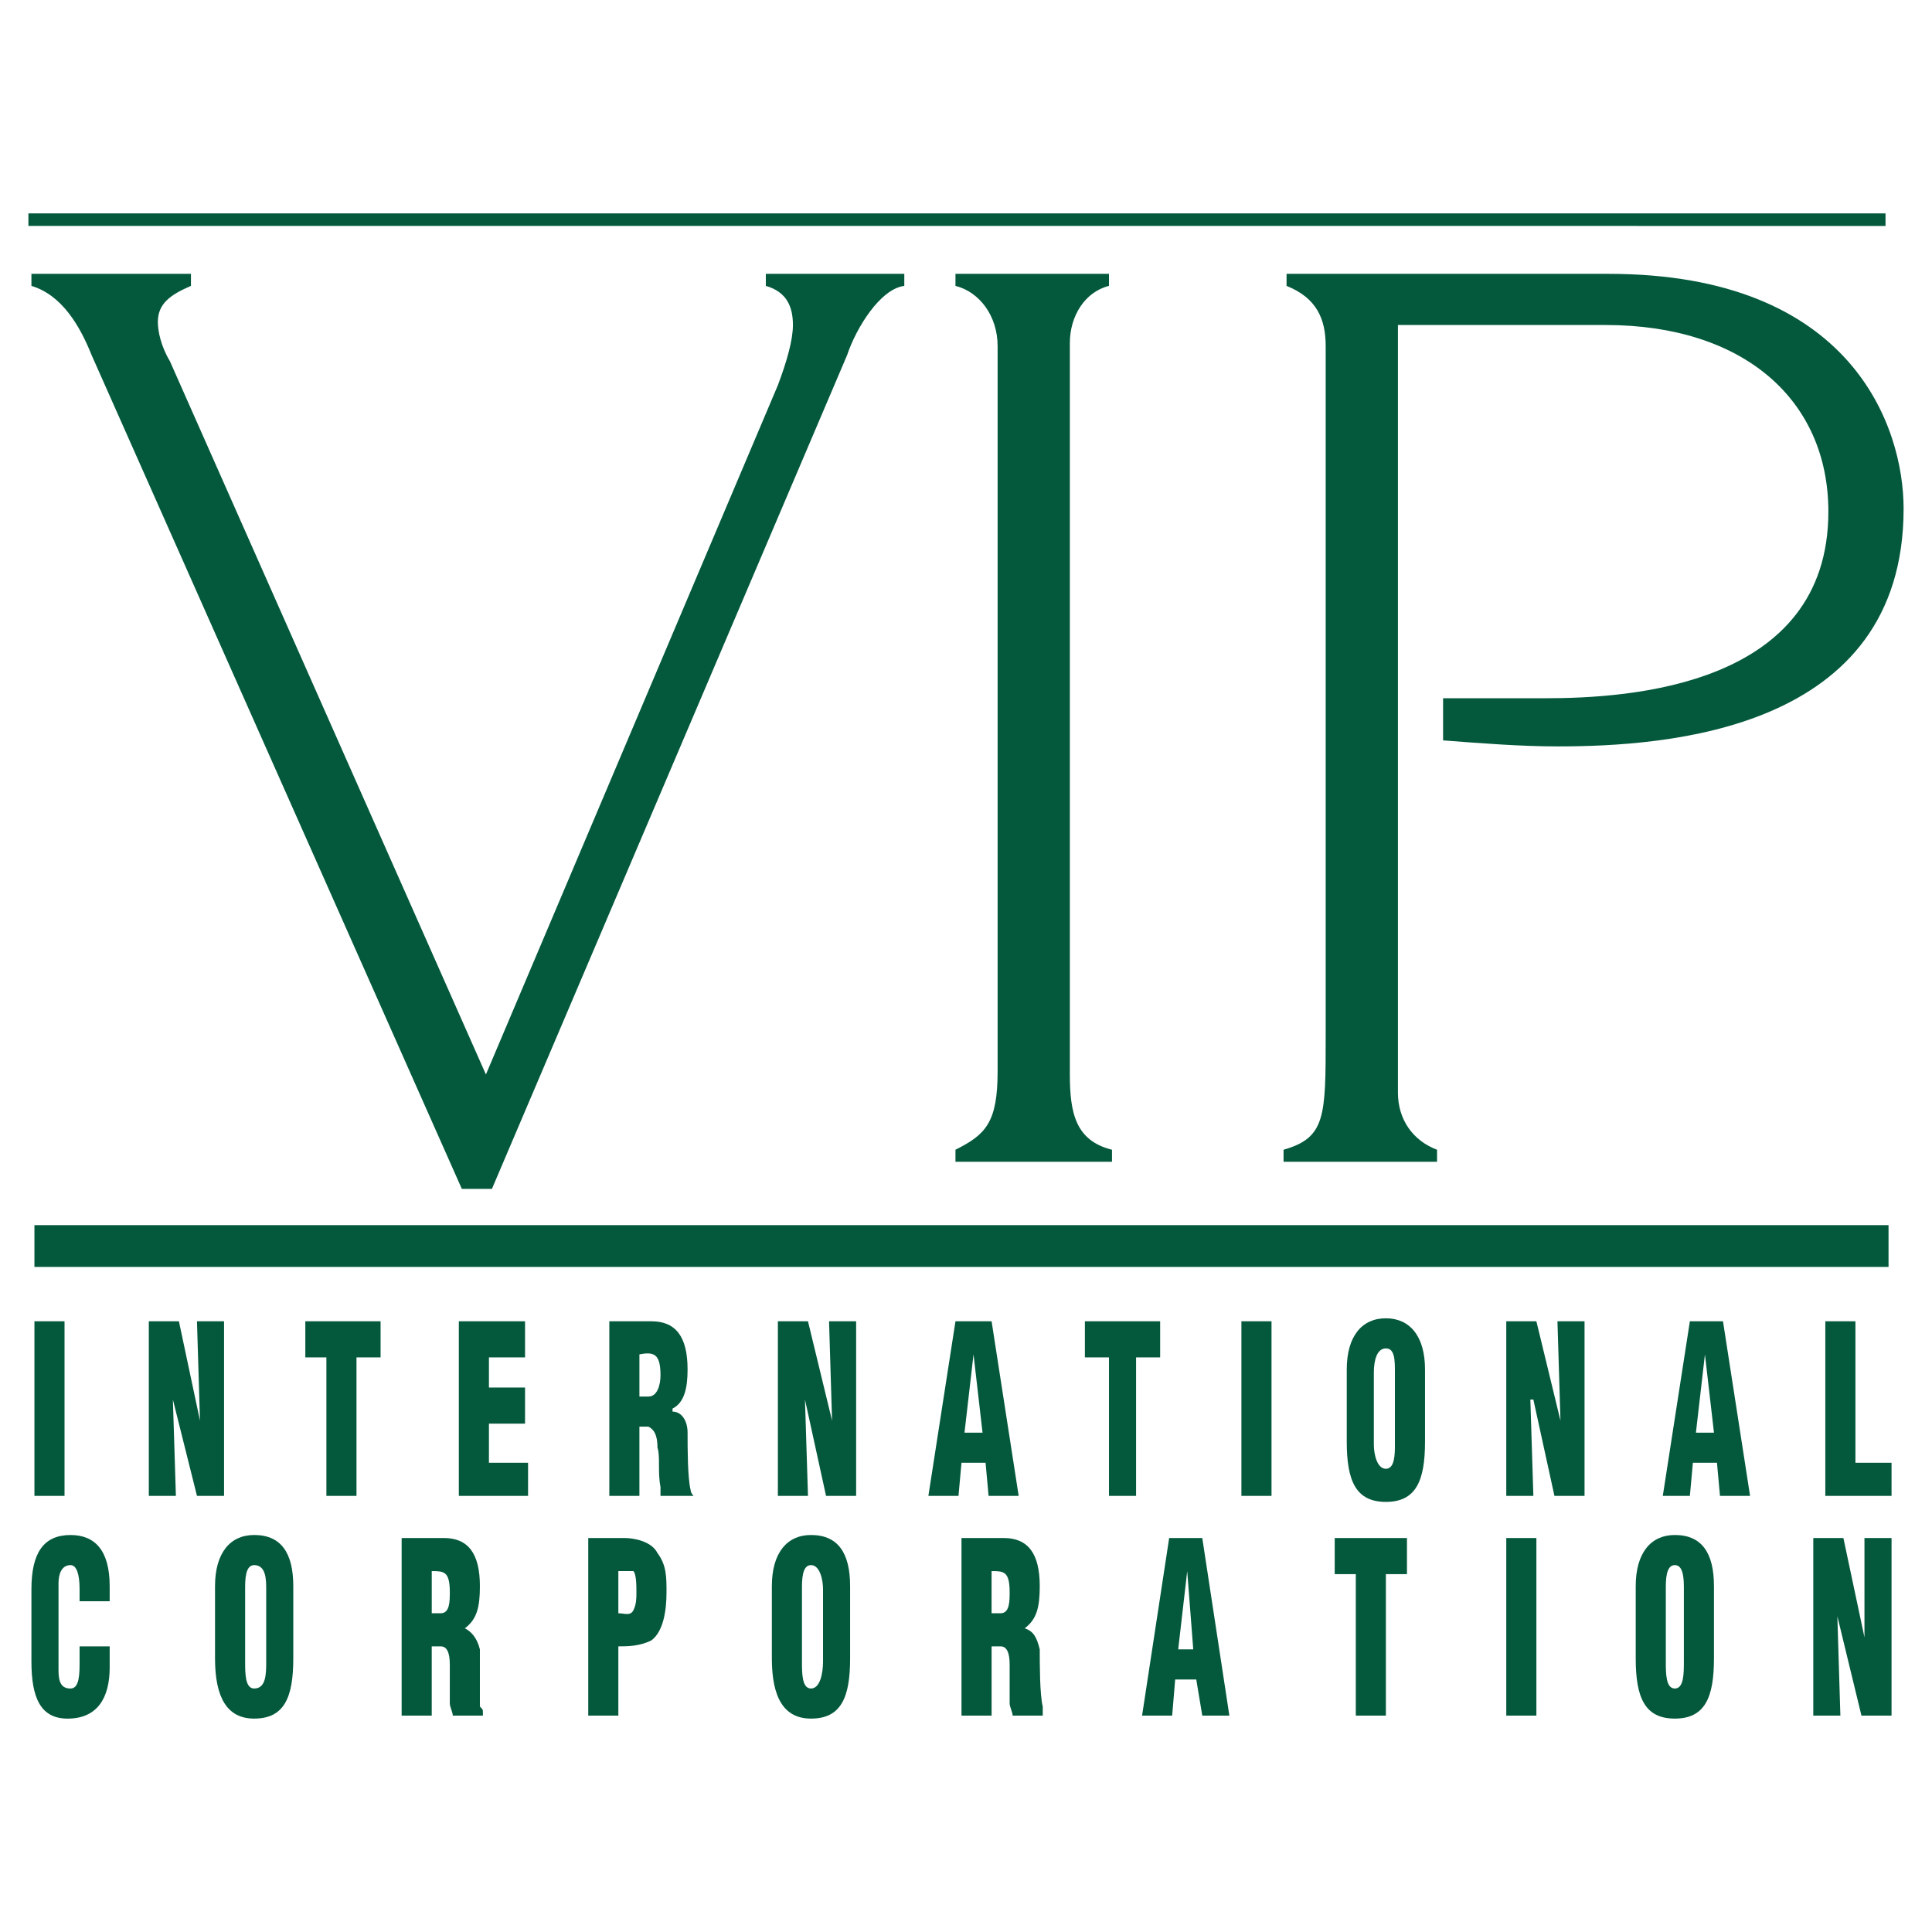
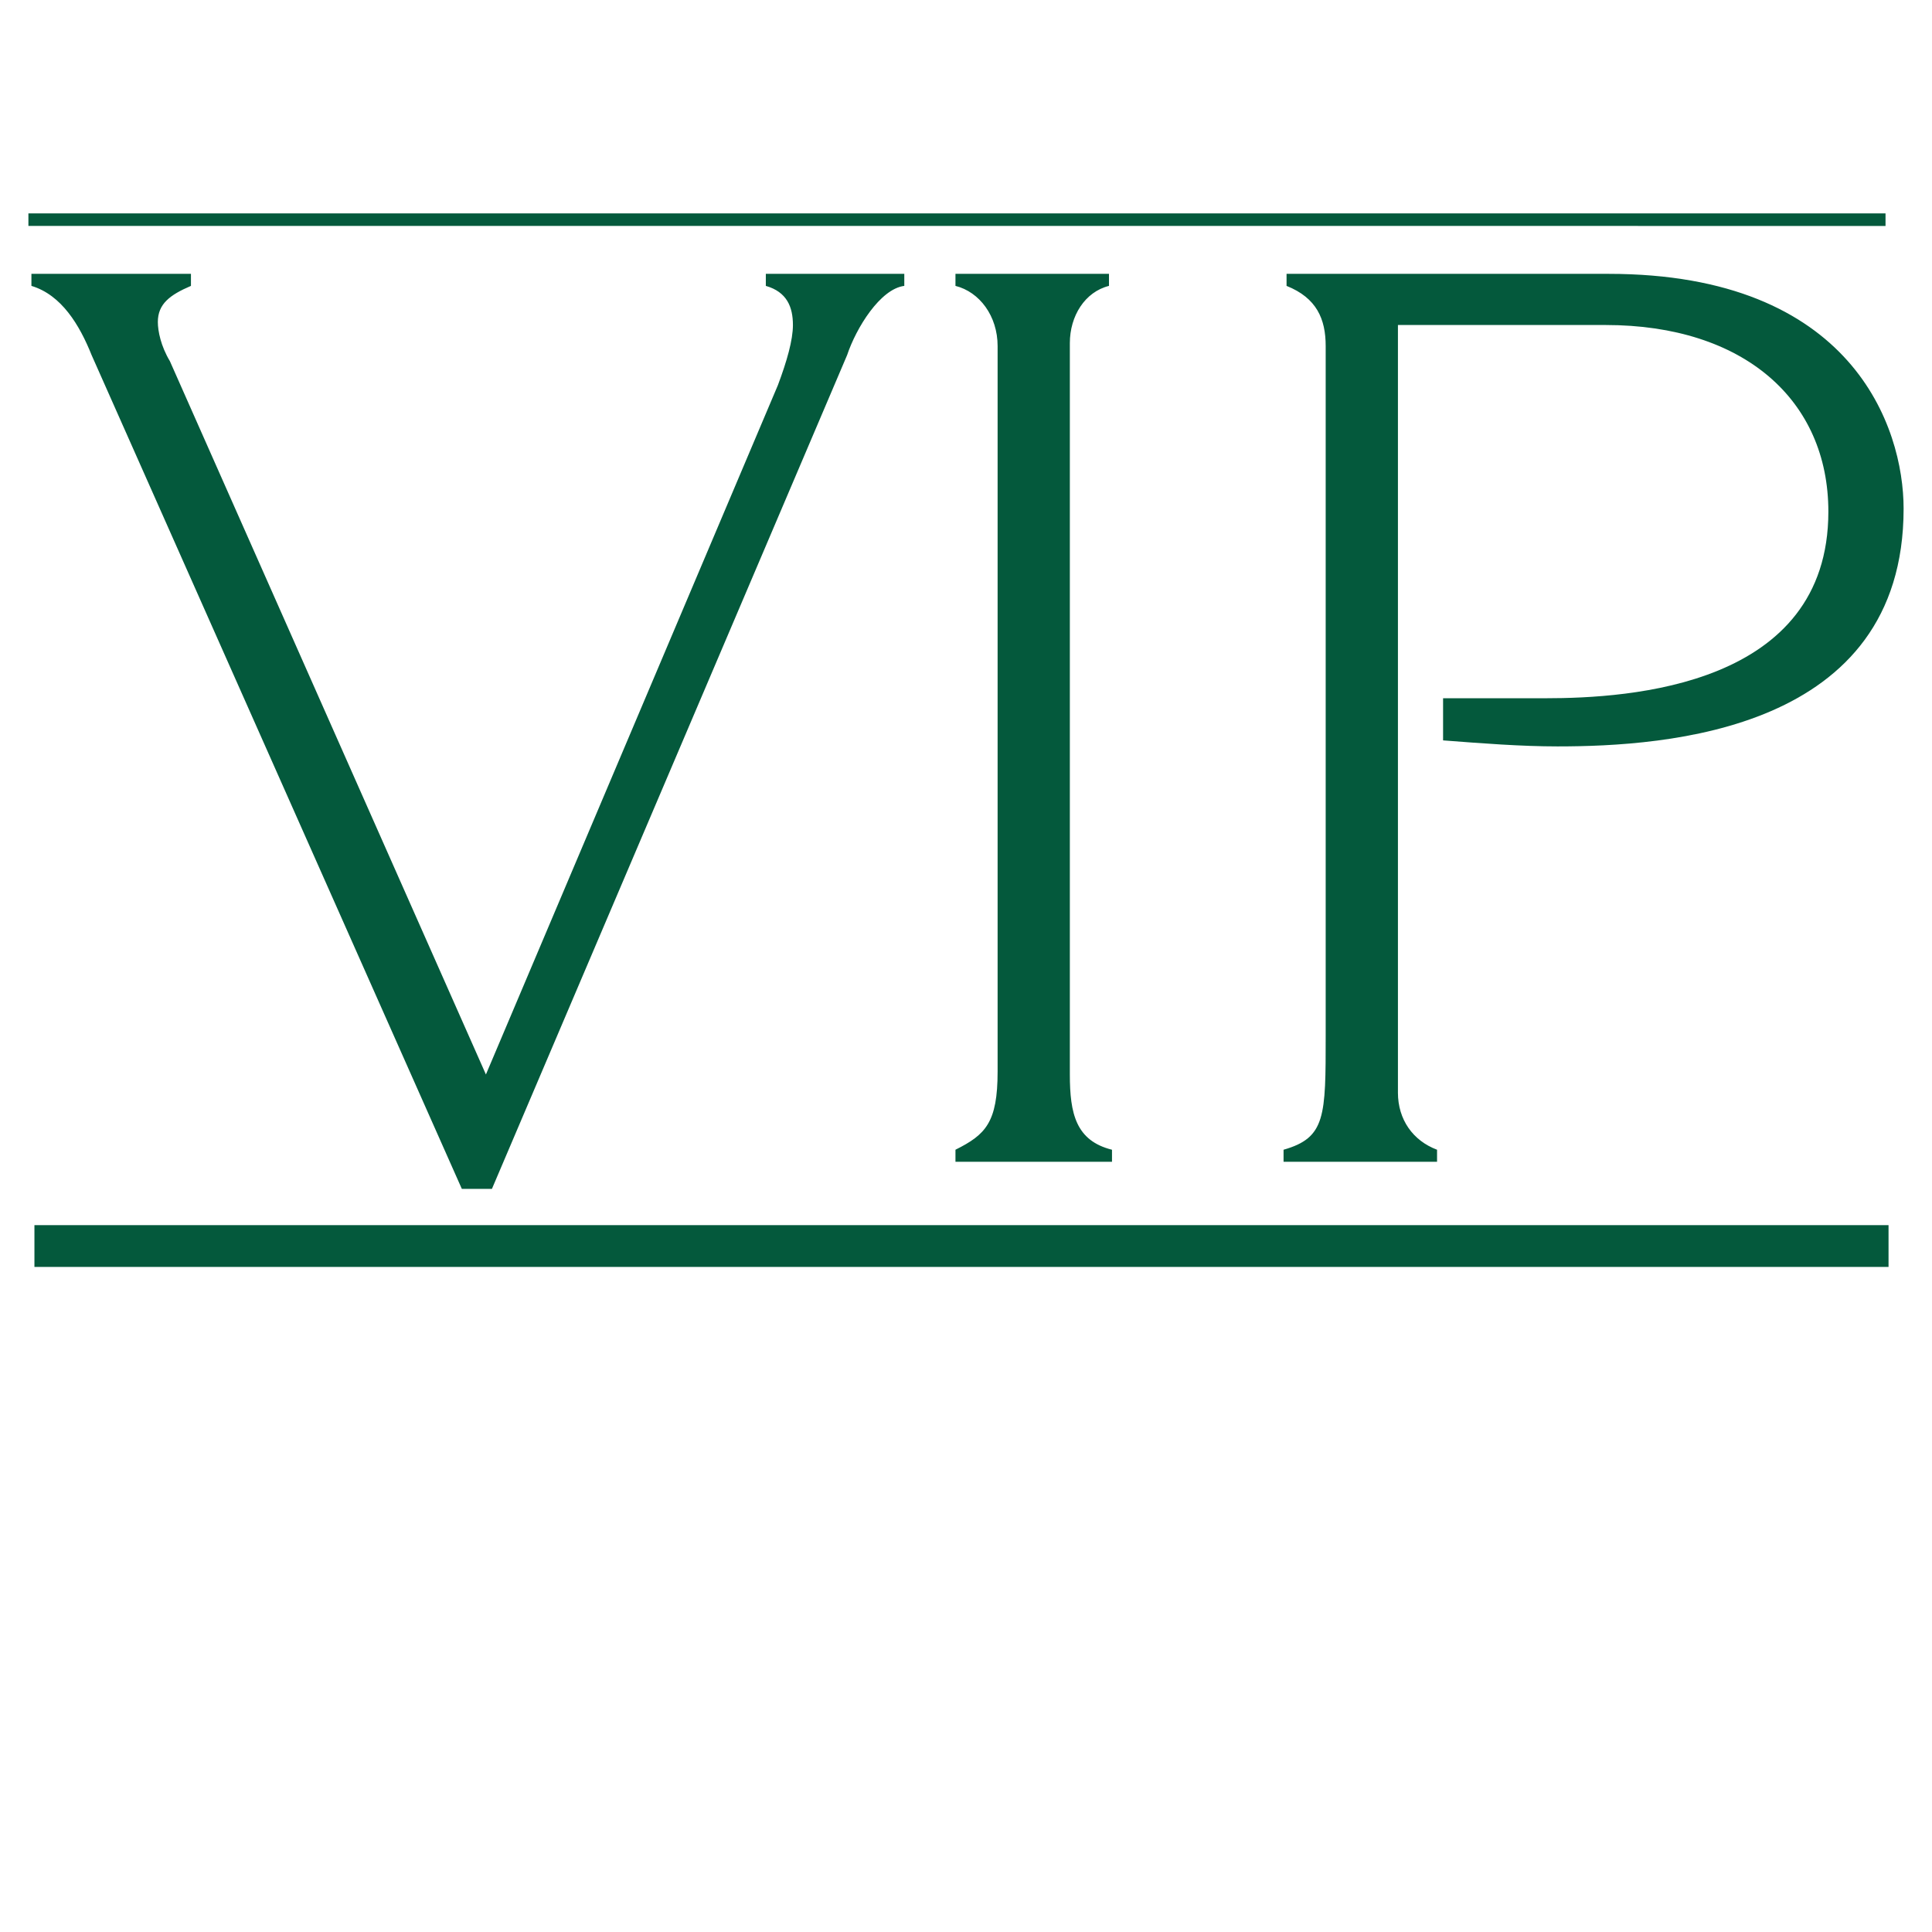
<svg xmlns="http://www.w3.org/2000/svg" width="2500" height="2500" viewBox="0 0 192.756 192.756">
-   <path fill-rule="evenodd" clip-rule="evenodd" fill="#fff" d="M0 0h192.756v192.756H0V0z" />
  <path d="M76.408 27.322h13.814v1.201c-2.403.3-4.805 4.204-5.706 6.907L49.08 118.614h-3.003L9.141 35.43c-1.201-3.003-3.003-6.006-6.006-6.907v-1.201h15.916v1.201c-2.102.901-3.303 1.802-3.303 3.604 0 .901.3 2.402 1.201 3.904l31.531 71.17 29.129-68.768c.901-2.402 1.501-4.505 1.501-6.006 0-1.802-.601-3.303-2.703-3.904v-1.201h.001zM95.327 115.91v-1.201c3.003-1.502 4.205-2.703 4.205-7.809V34.529c0-3.003-1.803-5.405-4.205-6.006v-1.201h15.316v1.201c-2.402.601-3.904 3.003-3.904 5.706v72.973c0 3.904.602 6.607 4.205 7.508v1.201H95.327v-.001zM139.471 109.004c0 2.701 1.502 4.805 3.904 5.705v1.201h-15.314v-1.201c4.203-1.201 4.203-3.303 4.203-11.412V34.529c0-2.703-.9-4.805-3.904-6.006v-1.201h32.133c24.324 0 29.43 15.315 29.43 23.423 0 22.222-23.725 23.724-34.535 23.724-3.604 0-7.508-.3-11.412-.601v-4.204h10.211c8.408 0 28.229-1.201 28.229-18.619 0-11.111-8.408-18.619-22.223-18.619h-20.721v76.578h-.001z" fill-rule="evenodd" clip-rule="evenodd" fill="#04593c" />
  <path fill="#04593c" d="M3.435 122.232H188.42v4.172H3.435v-4.172zM2.834 21.291h185.285v1.251H2.834v-1.251z" />
-   <path fill-rule="evenodd" clip-rule="evenodd" fill="#04593c" d="M3.435 149.244h3.003v-17.418H3.435v17.418zM17.249 139.635l.3 9.609h-2.702v-17.418h3.003l2.102 9.91-.3-9.91h2.702v17.418h-2.702l-2.403-9.609zM30.462 131.826h7.508v3.604h-2.403v13.814h-3.003V135.43h-2.102v-3.604zM45.778 149.244v-17.418h6.606v3.604h-3.603v3.004h3.603v3.603h-3.603v3.902h3.904v3.305h-6.907zM63.795 149.244h-3.003v-17.418h4.204c2.402 0 3.604 1.502 3.604 4.805 0 1.803-.3 3.303-1.501 3.904v.301c.901 0 1.501.9 1.501 2.102 0 1.502 0 4.504.301 5.705 0 0 0 .301.3.602h-3.303v-.902c-.301-1.5 0-3.002-.301-3.902 0-1.201-.3-1.803-.901-2.104h-.901v6.907zm0-9.91h.901c.901 0 1.202-1.201 1.202-2.104 0-2.102-.601-2.402-2.103-2.102v4.206zM80.312 139.635l.3 9.609h-3.003v-17.418h3.003l2.403 9.91-.301-9.91h2.703v17.418h-3.003l-2.102-9.609zM92.625 149.244l2.702-17.418h3.605l2.701 17.418h-3.002l-.301-3.305h-2.402l-.3 3.305h-3.003zm4.504-14.115l-.901 7.809h1.801l-.9-7.809zM108.24 131.826h7.508v3.604h-2.402v13.814h-2.703V135.43h-2.403v-3.604zM123.855 149.244h3.004v-17.418h-3.004v17.418zM142.174 143.838c0 3.904-.9 6.006-3.904 6.006-3.002 0-3.904-2.102-3.904-6.006v-7.207c0-3.303 1.502-5.105 3.904-5.105s3.904 1.803 3.904 5.105v7.207zm-3.004-6.906c0-1.201 0-2.402-.9-2.402s-1.201 1.201-1.201 2.402v7.207c0 .9.301 2.402 1.201 2.402s.9-1.502.9-2.402v-7.207zM152.984 139.635h-.3l.3 9.609h-2.703v-17.418h3.004l2.403 9.91-.301-9.91h2.703v17.418h-3.004l-2.102-9.609zM165.898 149.244l2.701-17.418h3.305l2.701 17.418h-3.002l-.301-3.305H168.9l-.301 3.305h-2.701zm4.204-14.115l-.9 7.809h1.801l-.901-7.809zM182.113 149.244v-17.418h3.004v14.113h3.604v3.305h-6.608zM7.94 159.754v-1.201c0-1.502-.301-2.402-.901-2.402-.9 0-1.201.9-1.201 1.801v8.709c0 1.201.3 1.803 1.201 1.803s.901-1.502.901-2.703v-1.502h3.003v2.104c0 3.002-1.201 5.104-4.204 5.104-2.703 0-3.604-2.102-3.604-5.705v-7.207c0-3.604 1.202-5.406 3.904-5.406 2.403 0 3.904 1.502 3.904 5.105v1.502H7.94v-.002zM29.261 165.459c0 3.904-.901 6.006-3.904 6.006-2.702 0-3.904-2.102-3.904-6.006v-7.207c0-3.303 1.501-5.105 3.904-5.105 2.703 0 3.904 1.803 3.904 5.105v7.207zm-2.702-6.906c0-.9 0-2.402-1.202-2.402-.9 0-.9 1.502-.9 2.402v7.207c0 1.201 0 2.703.9 2.703 1.202 0 1.202-1.502 1.202-2.703v-7.207zM43.075 171.166h-3.003v-17.719h4.204c2.402 0 3.604 1.502 3.604 4.805 0 2.104-.3 3.305-1.501 4.205.6.301 1.201.9 1.501 2.102v5.705c.3.301.3.301.3.602v.301h-3.003c0-.301-.3-.902-.3-1.201v-3.904c0-1.201-.3-1.803-.901-1.803h-.901v6.907zm0-10.211h.901c.901 0 .901-1.201.901-2.102 0-2.102-.601-2.102-1.802-2.102v4.204zM58.69 171.166v-17.719h3.604c.901 0 2.703.301 3.303 1.502.901 1.201.901 2.402.901 3.904 0 1.801-.301 3.904-1.502 4.805-1.201.6-2.402.6-3.303.6v6.908H58.69zm3.003-10.211c.601 0 1.201.301 1.501-.301.301-.6.301-1.201.301-1.801 0-.602 0-1.803-.301-2.102H61.693v4.204zM84.816 165.459c0 3.904-.901 6.006-3.904 6.006-2.703 0-3.904-2.102-3.904-6.006v-7.207c0-3.303 1.502-5.105 3.904-5.105 2.703 0 3.904 1.803 3.904 5.105v7.207zm-2.702-6.906c0-.9-.3-2.402-1.201-2.402s-.901 1.502-.901 2.402v7.207c0 1.201 0 2.703.901 2.703s1.201-1.502 1.201-2.703v-7.207zM98.932 171.166h-3.004v-17.719h4.203c2.402 0 3.605 1.502 3.605 4.805 0 2.104-.301 3.305-1.502 4.205.9.301 1.201.9 1.502 2.102 0 1.502 0 4.504.299 5.705v.903h-3.002c0-.301-.301-.902-.301-1.201v-3.904c0-1.201-.301-1.803-.9-1.803h-.9v6.907zm0-10.211h.9c.9 0 .9-1.201.9-2.102 0-2.102-.602-2.102-1.801-2.102v4.204h.001zM113.945 171.166l2.703-17.719h3.303l2.703 17.719h-2.703l-.6-3.604h-2.104l-.299 3.604h-3.003zm4.504-14.414l-.9 7.807h1.502l-.602-7.807zM133.164 153.447h7.209v3.604h-2.103v14.115h-3.002v-14.115h-2.104v-3.604zM150.281 171.166h3.004v-17.719h-3.004v17.719zM171.002 165.459c0 3.904-.9 6.006-3.904 6.006-3.002 0-3.902-2.102-3.902-6.006v-7.207c0-3.303 1.5-5.105 3.902-5.105 2.703 0 3.904 1.803 3.904 5.105v7.207zM168 158.553c0-.9 0-2.402-.902-2.402-.9 0-.9 1.502-.9 2.402v7.207c0 1.201 0 2.703.9 2.703.902 0 .902-1.502.902-2.703v-7.207zM183.314 161.256l.301 9.91h-2.703v-17.719h3.004l2.102 9.91v-9.91h2.703v17.719h-3.004l-2.403-9.91z" />
</svg>